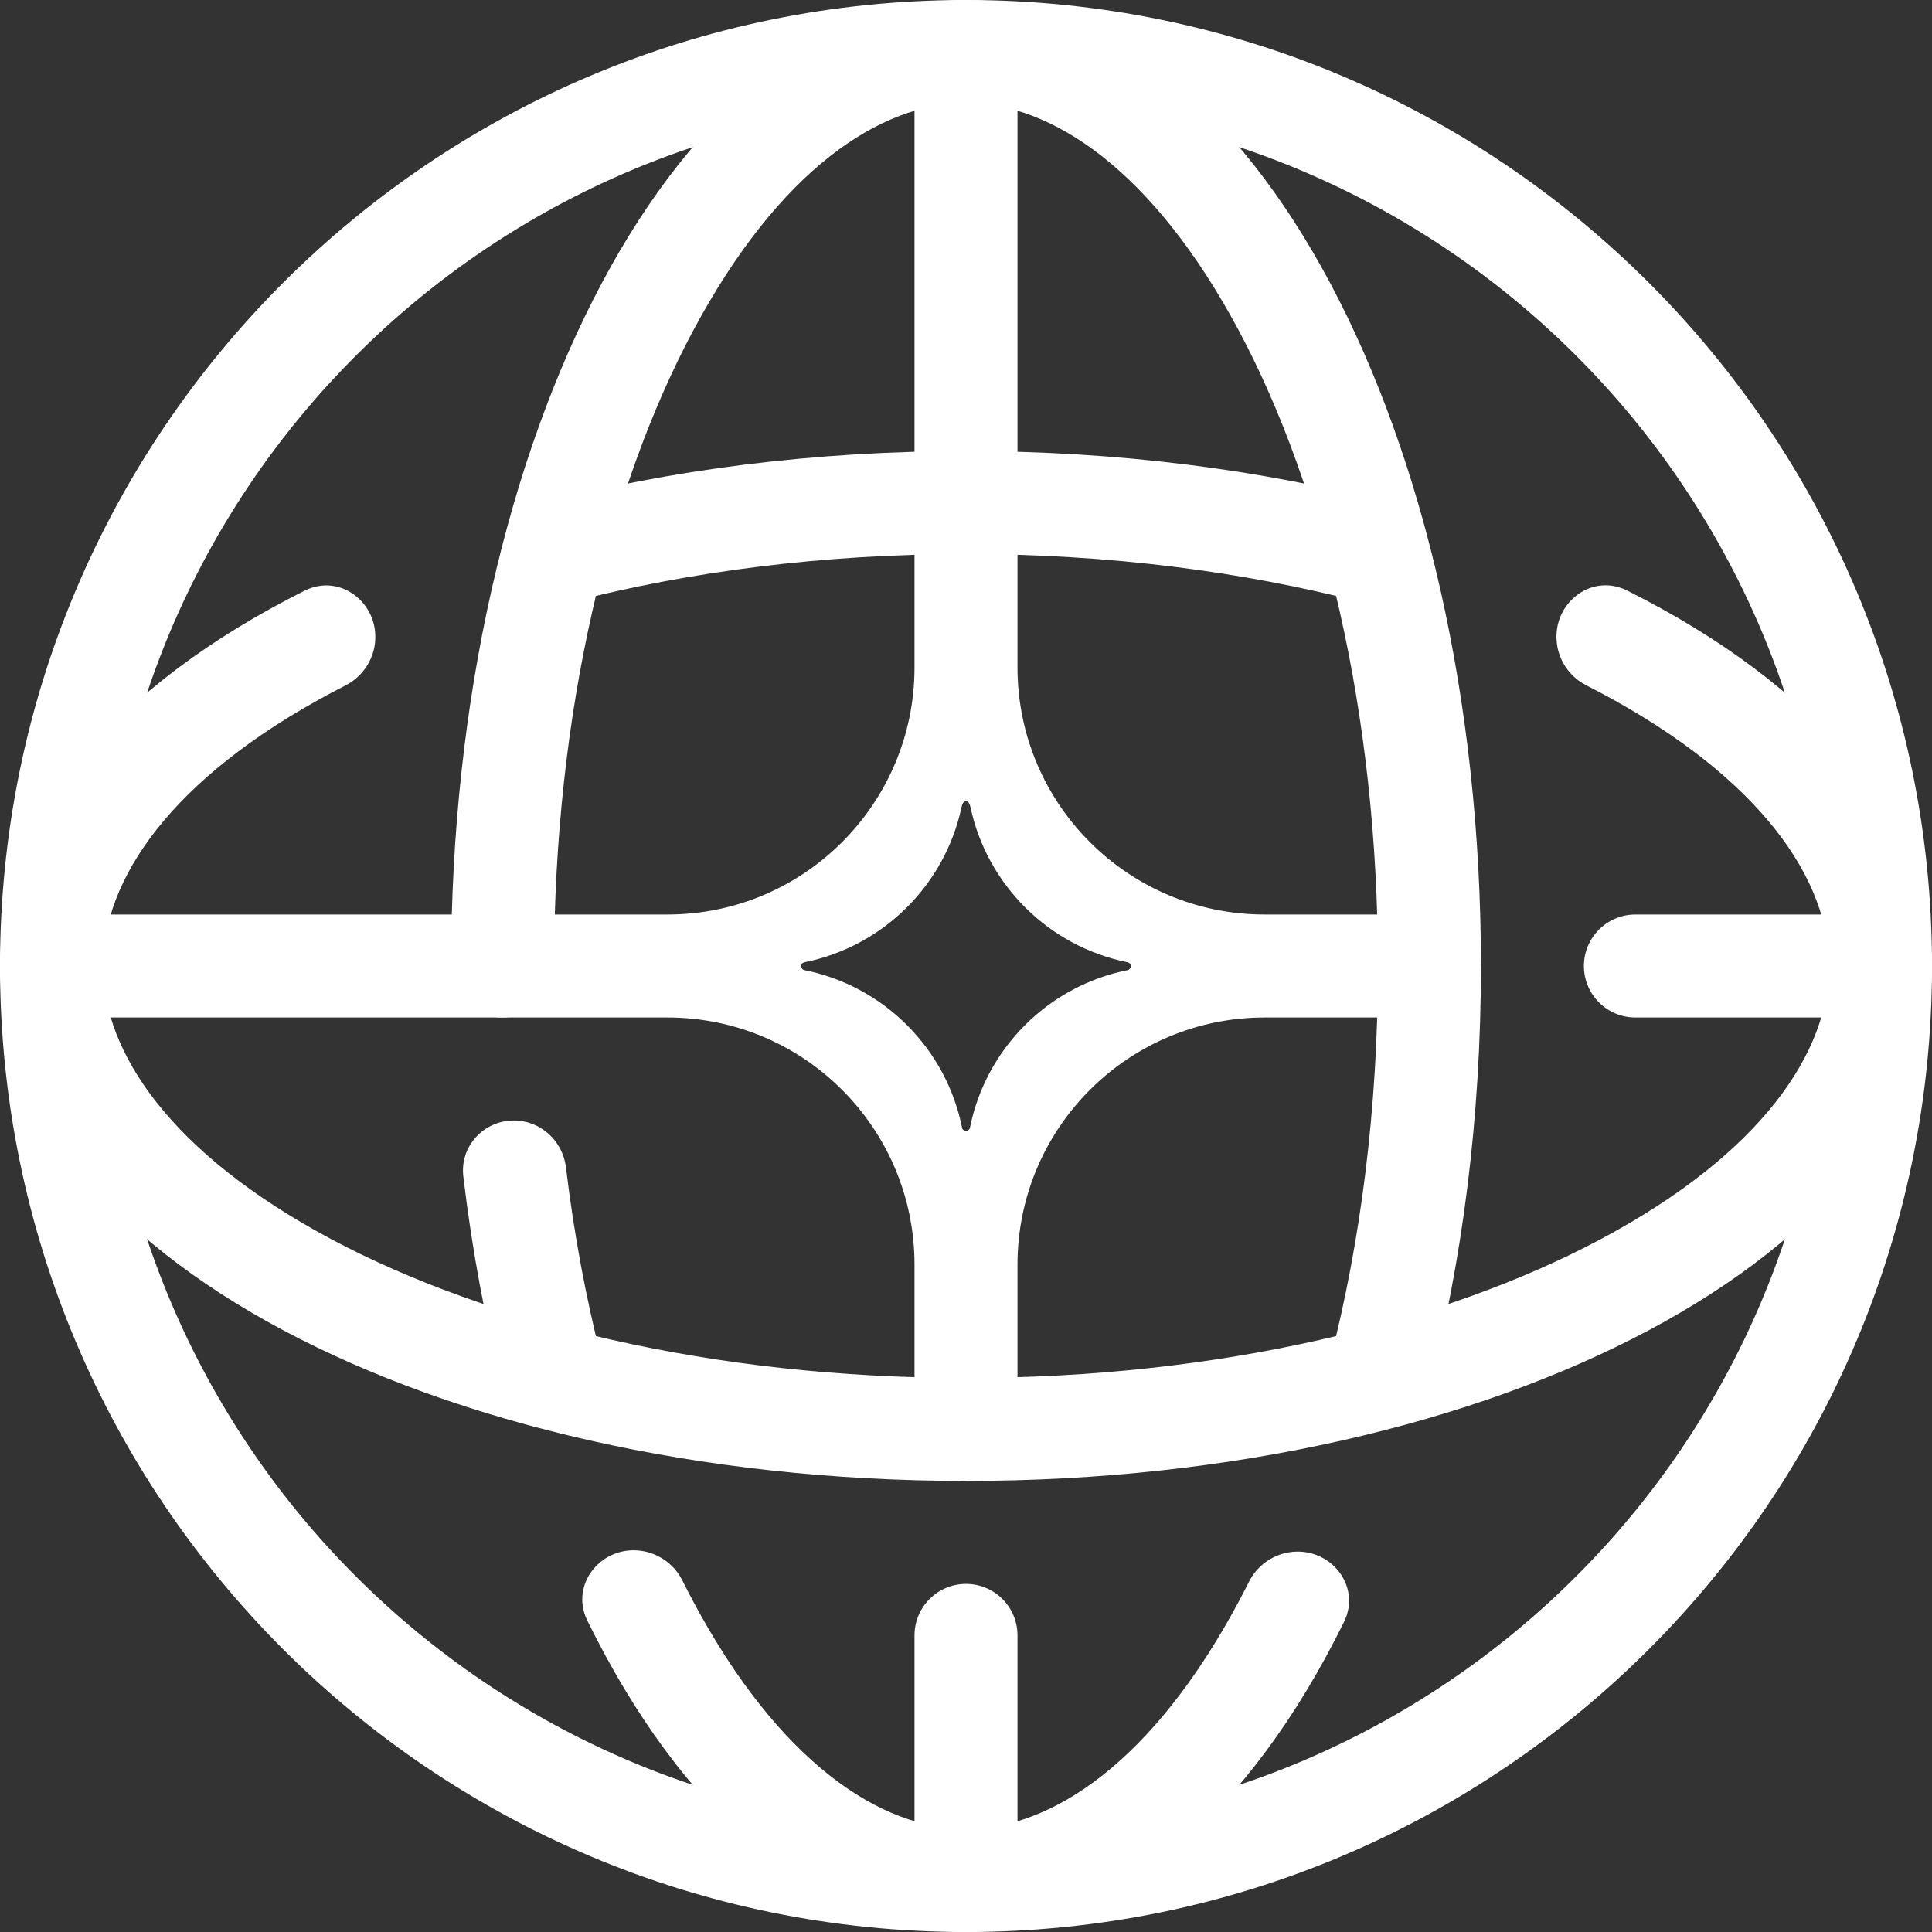
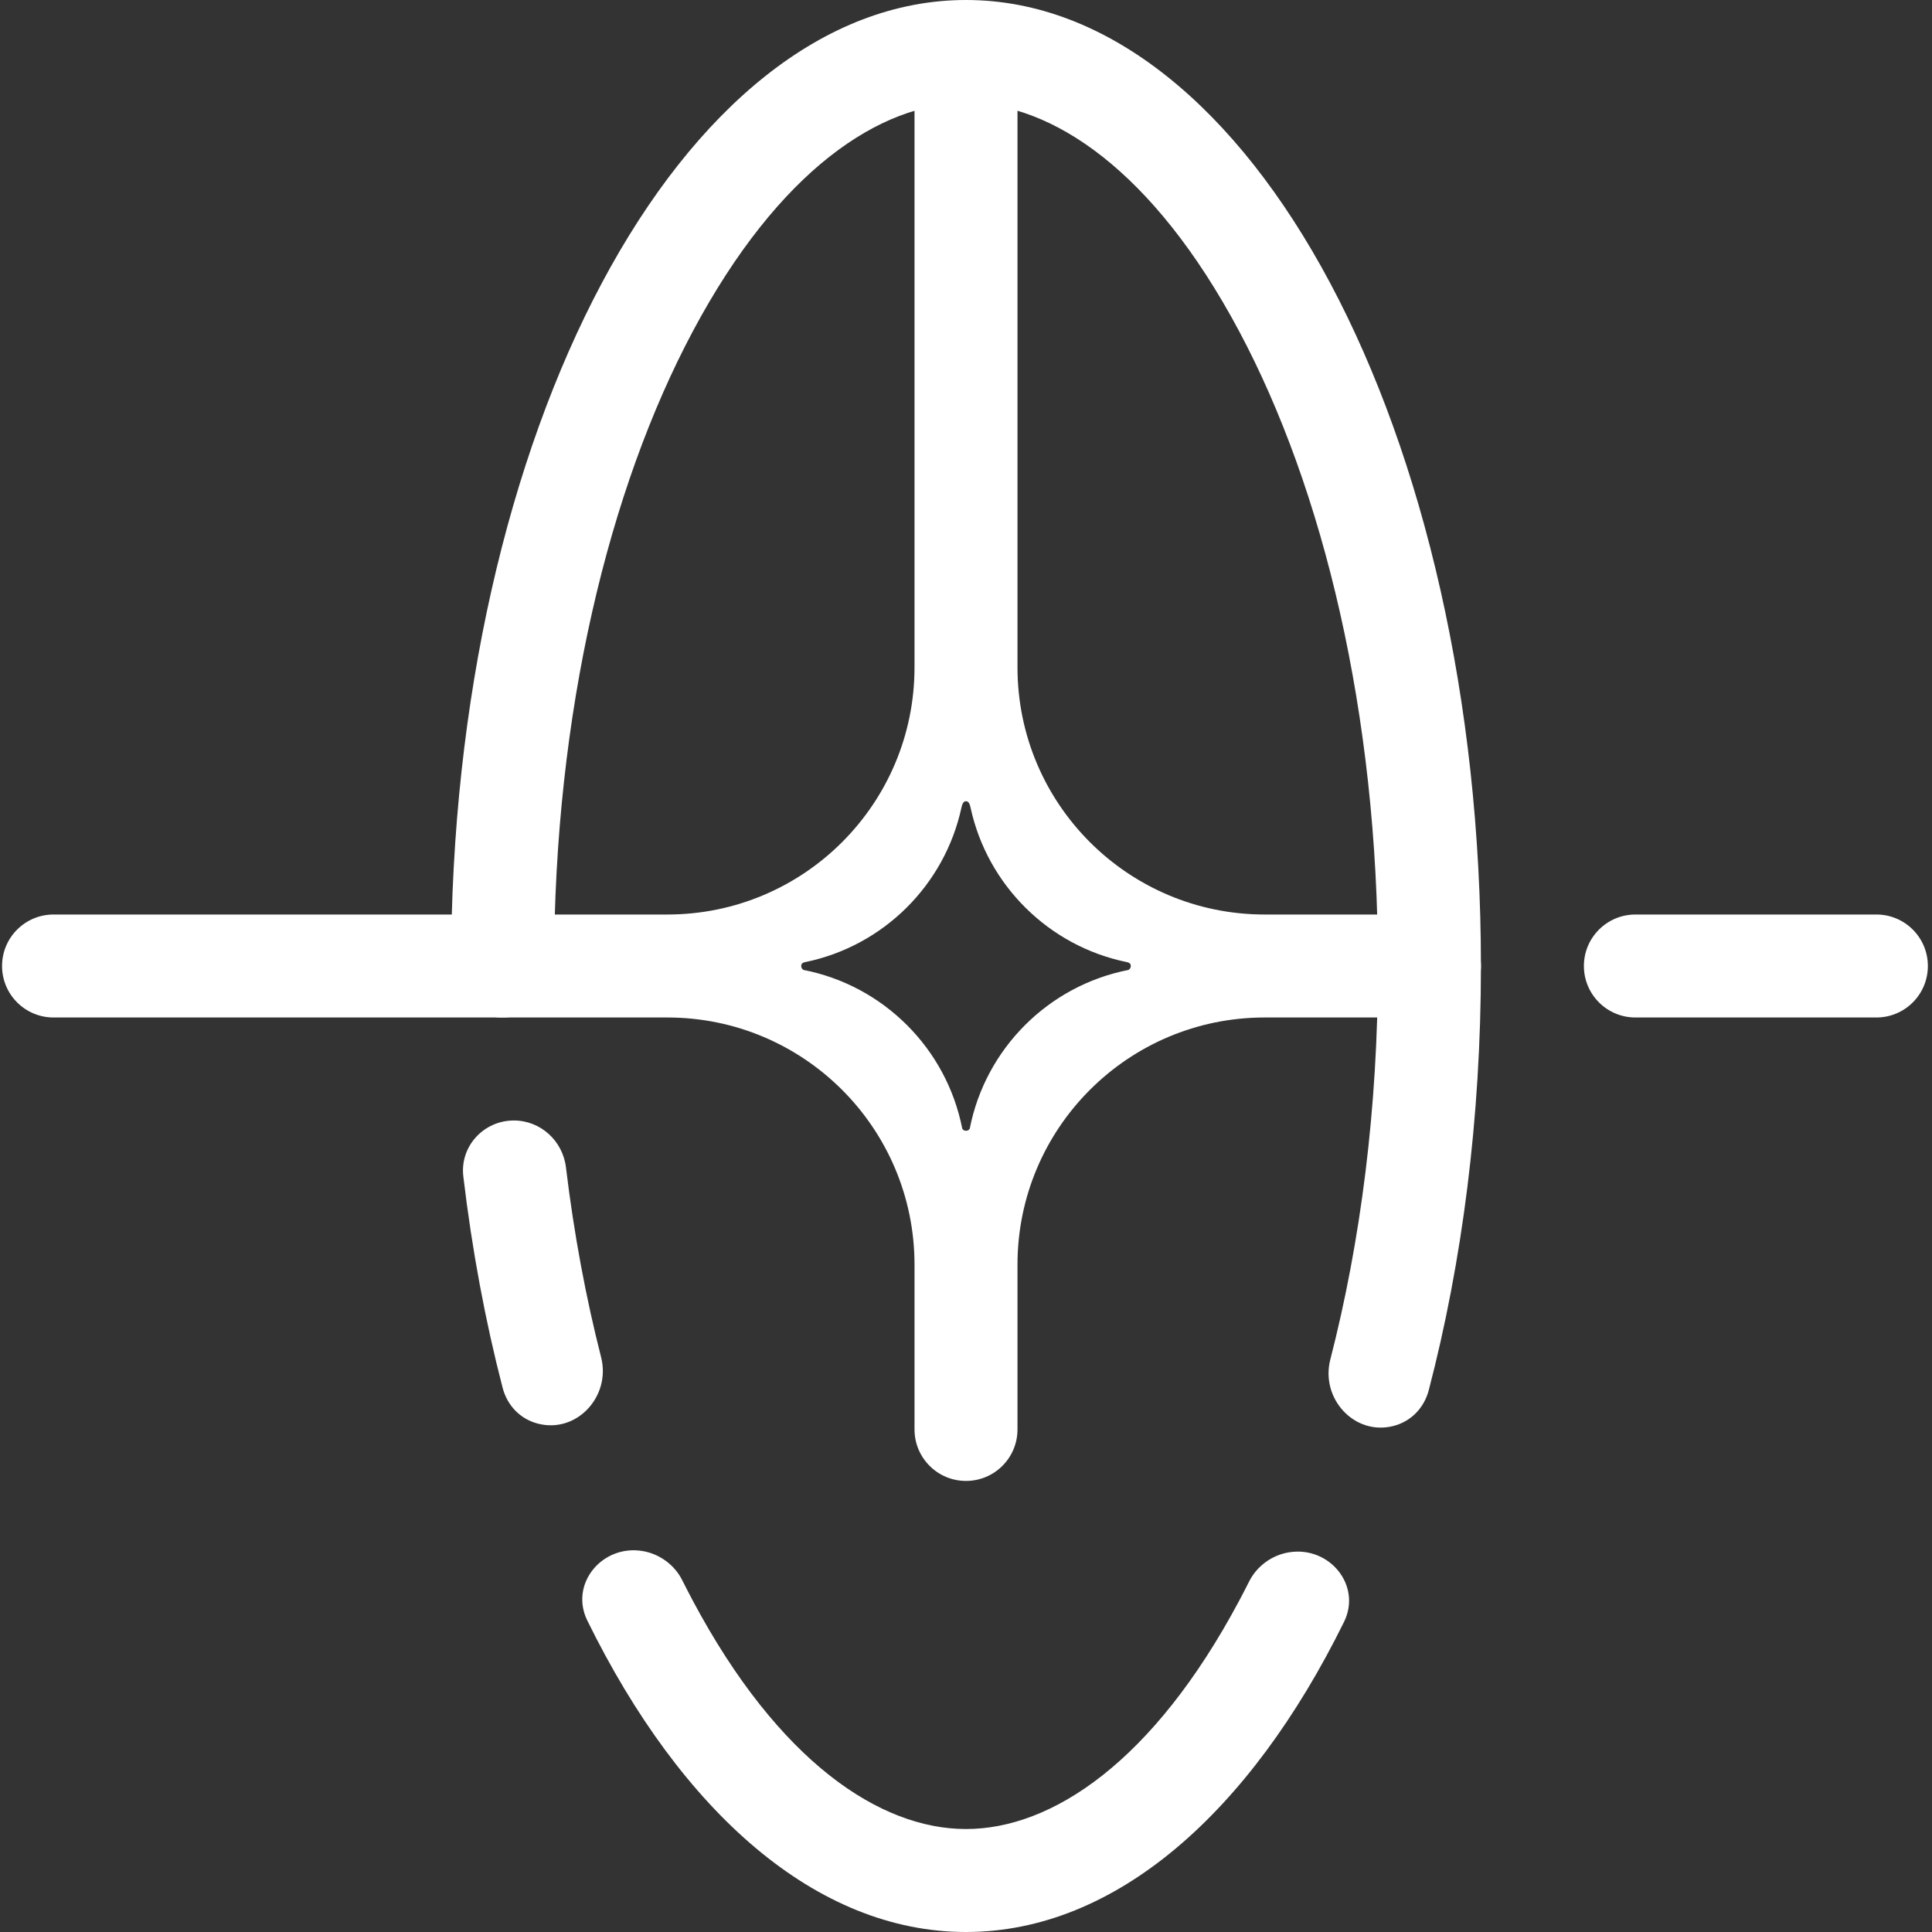
<svg xmlns="http://www.w3.org/2000/svg" width="80" height="80" viewBox="0 0 80 80" fill="none">
  <rect x="0" y="0" width="80" height="80" fill="#333333" stroke="none" />
  <path fill-rule="evenodd" clip-rule="evenodd" d="M37.868 2.217C37.868 1.04 38.822 0.085 40 0.085V0.085C41.178 0.085 42.132 1.04 42.132 2.217V27.633C42.132 33.286 46.714 37.868 52.367 37.868H59.19C60.367 37.868 61.322 38.822 61.322 40V40C61.322 41.178 60.367 42.132 59.19 42.132H52.367C46.714 42.132 42.132 46.714 42.132 52.367V59.19C42.132 60.367 41.178 61.322 40 61.322V61.322C38.822 61.322 37.868 60.367 37.868 59.19V52.367C37.868 46.714 33.286 42.132 27.633 42.132H2.217C1.04 42.132 0.085 41.178 0.085 40V40C0.085 38.822 1.04 37.868 2.217 37.868H27.633C33.286 37.868 37.868 33.286 37.868 27.633V2.217ZM39.813 33.434C39.838 33.318 39.882 33.177 40 33.177V33.177C40.118 33.177 40.162 33.318 40.187 33.434C40.88 36.65 43.428 39.177 46.656 39.838C46.721 39.851 46.79 39.875 46.812 39.937C46.84 40.013 46.815 40.107 46.739 40.153C46.738 40.154 46.737 40.155 46.737 40.157V40.157C46.737 40.159 46.735 40.161 46.733 40.162C43.416 40.808 40.803 43.42 40.155 46.736C40.155 46.736 40.155 46.737 40.154 46.737V46.737C40.154 46.737 40.154 46.737 40.154 46.737C40.088 46.852 39.912 46.852 39.846 46.737C39.846 46.737 39.846 46.737 39.846 46.737V46.737C39.845 46.737 39.845 46.736 39.845 46.736C39.197 43.42 36.584 40.808 33.267 40.162C33.265 40.161 33.263 40.159 33.263 40.157V40.157C33.263 40.155 33.262 40.154 33.261 40.153C33.185 40.107 33.16 40.013 33.188 39.937C33.21 39.875 33.279 39.851 33.344 39.838C36.572 39.177 39.121 36.65 39.813 33.434Z" fill="white" />
  <path d="M65.586 40C65.586 41.178 66.541 42.132 67.719 42.132H77.697C78.875 42.132 79.829 41.178 79.829 40V40C79.829 38.822 78.875 37.868 77.697 37.868H67.719C66.541 37.868 65.586 38.822 65.586 40V40Z" fill="white" />
-   <path d="M40 65.586C38.822 65.586 37.868 66.541 37.868 67.719V77.697C37.868 78.875 38.822 79.829 40 79.829V79.829C41.178 79.829 42.132 78.875 42.132 77.697V67.719C42.132 66.541 41.178 65.586 40 65.586V65.586Z" fill="white" />
  <path d="M57.685 59.05C56.076 59.452 54.672 57.904 55.085 56.297C56.336 51.434 57.058 45.908 57.058 40C57.058 29.512 54.782 20.229 51.314 13.722C47.747 7.031 43.545 4.264 40 4.264C36.455 4.264 32.253 7.031 28.686 13.722C25.218 20.229 22.942 29.512 22.942 40V40C22.942 41.167 22.009 42.132 20.841 42.132H20.779C19.626 42.132 18.679 41.214 18.678 40.061C18.678 40.041 18.678 40.02 18.678 40C18.678 17.909 28.224 0 40 0C51.776 0 61.322 17.909 61.322 40C61.322 46.3 60.546 52.26 59.163 57.561C58.97 58.3 58.426 58.865 57.685 59.05V59.05Z" fill="white" />
  <path d="M26.608 64.225C27.308 64.342 27.933 64.798 28.25 65.433C28.393 65.719 28.539 66.001 28.686 66.278C32.253 72.969 36.455 75.736 40 75.736C43.545 75.736 47.747 72.969 51.314 66.278C51.452 66.019 51.589 65.754 51.724 65.486C52.044 64.847 52.672 64.391 53.377 64.278V64.278C55.046 64.008 56.4 65.648 55.651 67.164C51.757 75.058 46.186 80 40 80C33.799 80 28.216 75.034 24.32 67.105C23.572 65.585 24.937 63.945 26.608 64.225V64.225Z" fill="white" />
  <path d="M22.268 58.948C23.881 59.37 25.303 57.818 24.891 56.202C24.262 53.738 23.768 51.104 23.435 48.338C23.303 47.24 22.384 46.397 21.278 46.397V46.397C20.025 46.397 19.038 47.469 19.185 48.713C19.548 51.776 20.098 54.706 20.811 57.46C21.001 58.194 21.535 58.757 22.268 58.948V58.948Z" fill="white" />
-   <path d="M59.083 22.284C59.53 23.905 57.968 25.346 56.341 24.927C51.467 23.669 45.926 22.942 40 22.942C34.074 22.942 28.532 23.669 23.659 24.927C22.029 25.347 20.467 23.903 20.918 22.282V22.282C21.116 21.567 21.671 21.038 22.389 20.85C27.703 19.459 33.68 18.678 40 18.678C46.319 18.678 52.296 19.459 57.61 20.85C58.329 21.038 58.885 21.568 59.083 22.284V22.284Z" fill="white" />
-   <path d="M64.488 26.781C64.615 27.462 65.061 28.06 65.678 28.374C65.881 28.477 66.081 28.581 66.278 28.686C72.969 32.253 75.736 36.455 75.736 40C75.736 43.545 72.969 47.747 66.278 51.314C59.771 54.782 50.488 57.058 40 57.058C29.512 57.058 20.229 54.782 13.722 51.314C7.031 47.747 4.264 43.545 4.264 40C4.264 36.455 7.031 32.253 13.722 28.686C13.916 28.582 14.113 28.48 14.313 28.378C14.93 28.064 15.375 27.468 15.503 26.788V26.788C15.82 25.094 14.158 23.686 12.618 24.457C4.851 28.346 0 33.871 0 40C0 51.776 17.909 61.322 40 61.322C62.091 61.322 80 51.776 80 40C80 33.869 75.145 28.342 67.373 24.452C65.833 23.682 64.172 25.088 64.488 26.781V26.781Z" fill="white" />
-   <path fill-rule="evenodd" clip-rule="evenodd" d="M40 75.736C59.736 75.736 75.736 59.736 75.736 40C75.736 20.264 59.736 4.264 40 4.264C20.264 4.264 4.264 20.264 4.264 40C4.264 59.736 20.264 75.736 40 75.736ZM40 80C62.091 80 80 62.091 80 40C80 17.909 62.091 0 40 0C17.909 0 0 17.909 0 40C0 62.091 17.909 80 40 80Z" fill="white" />
</svg>